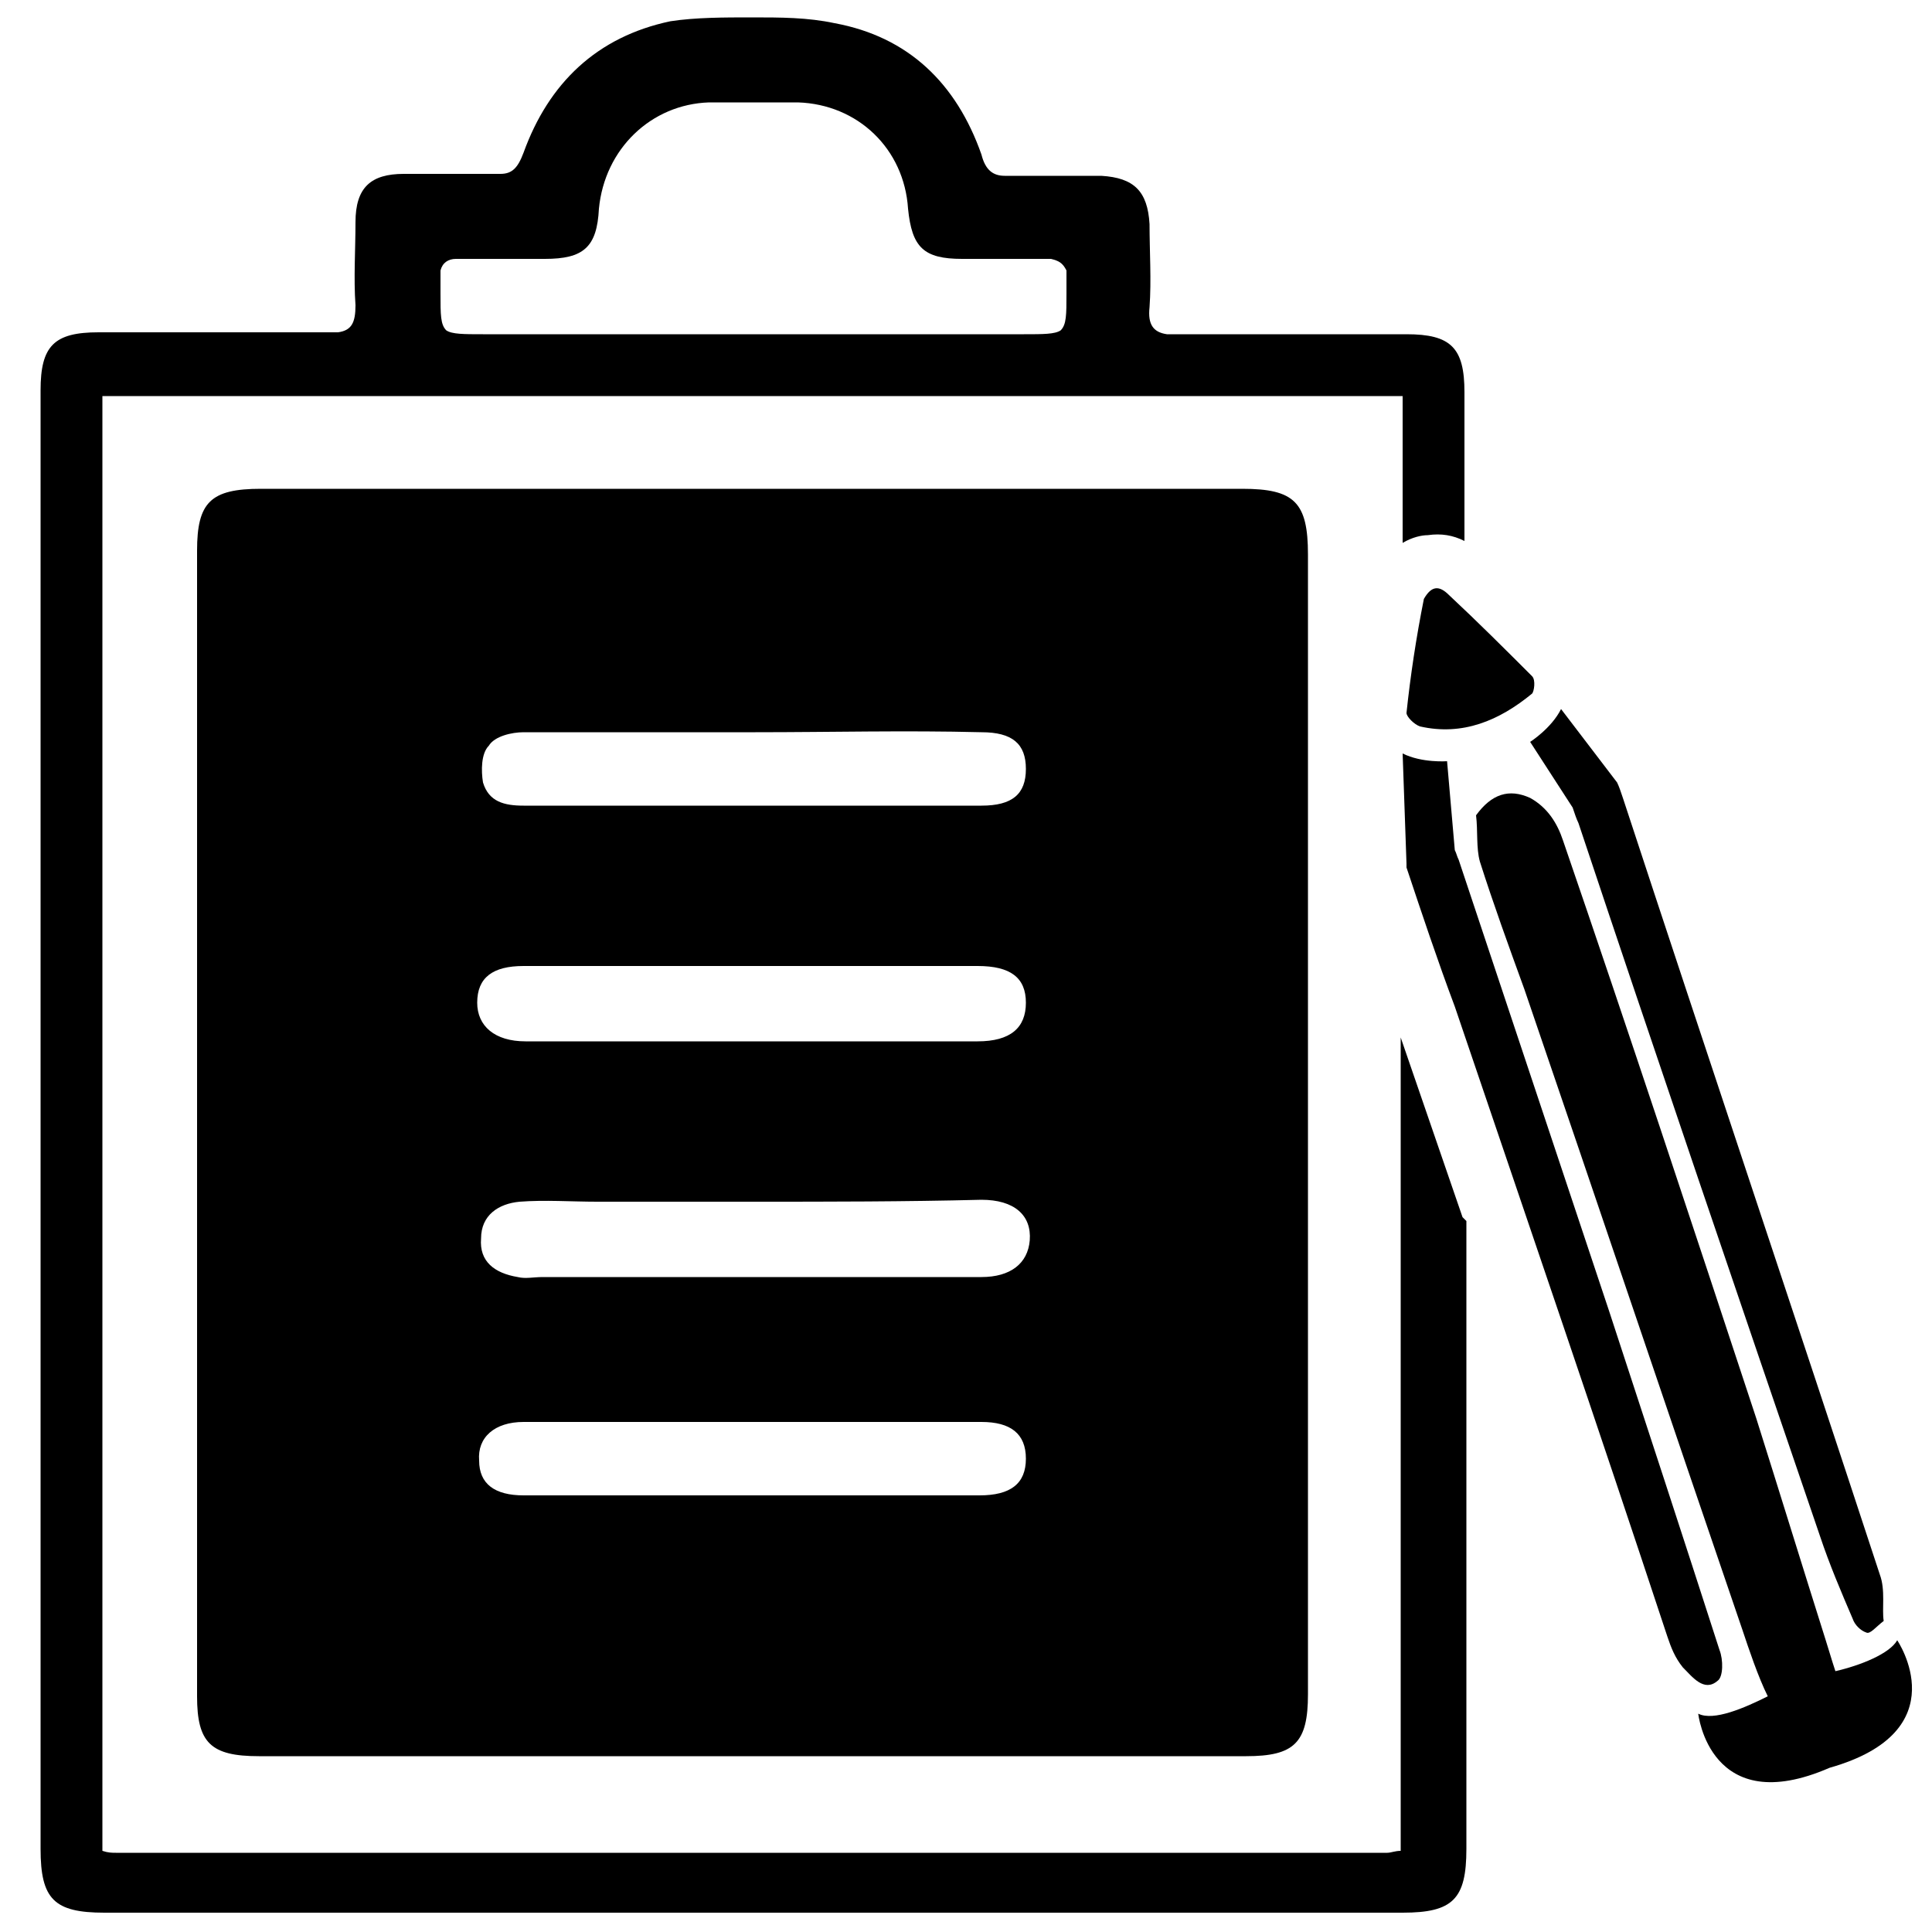
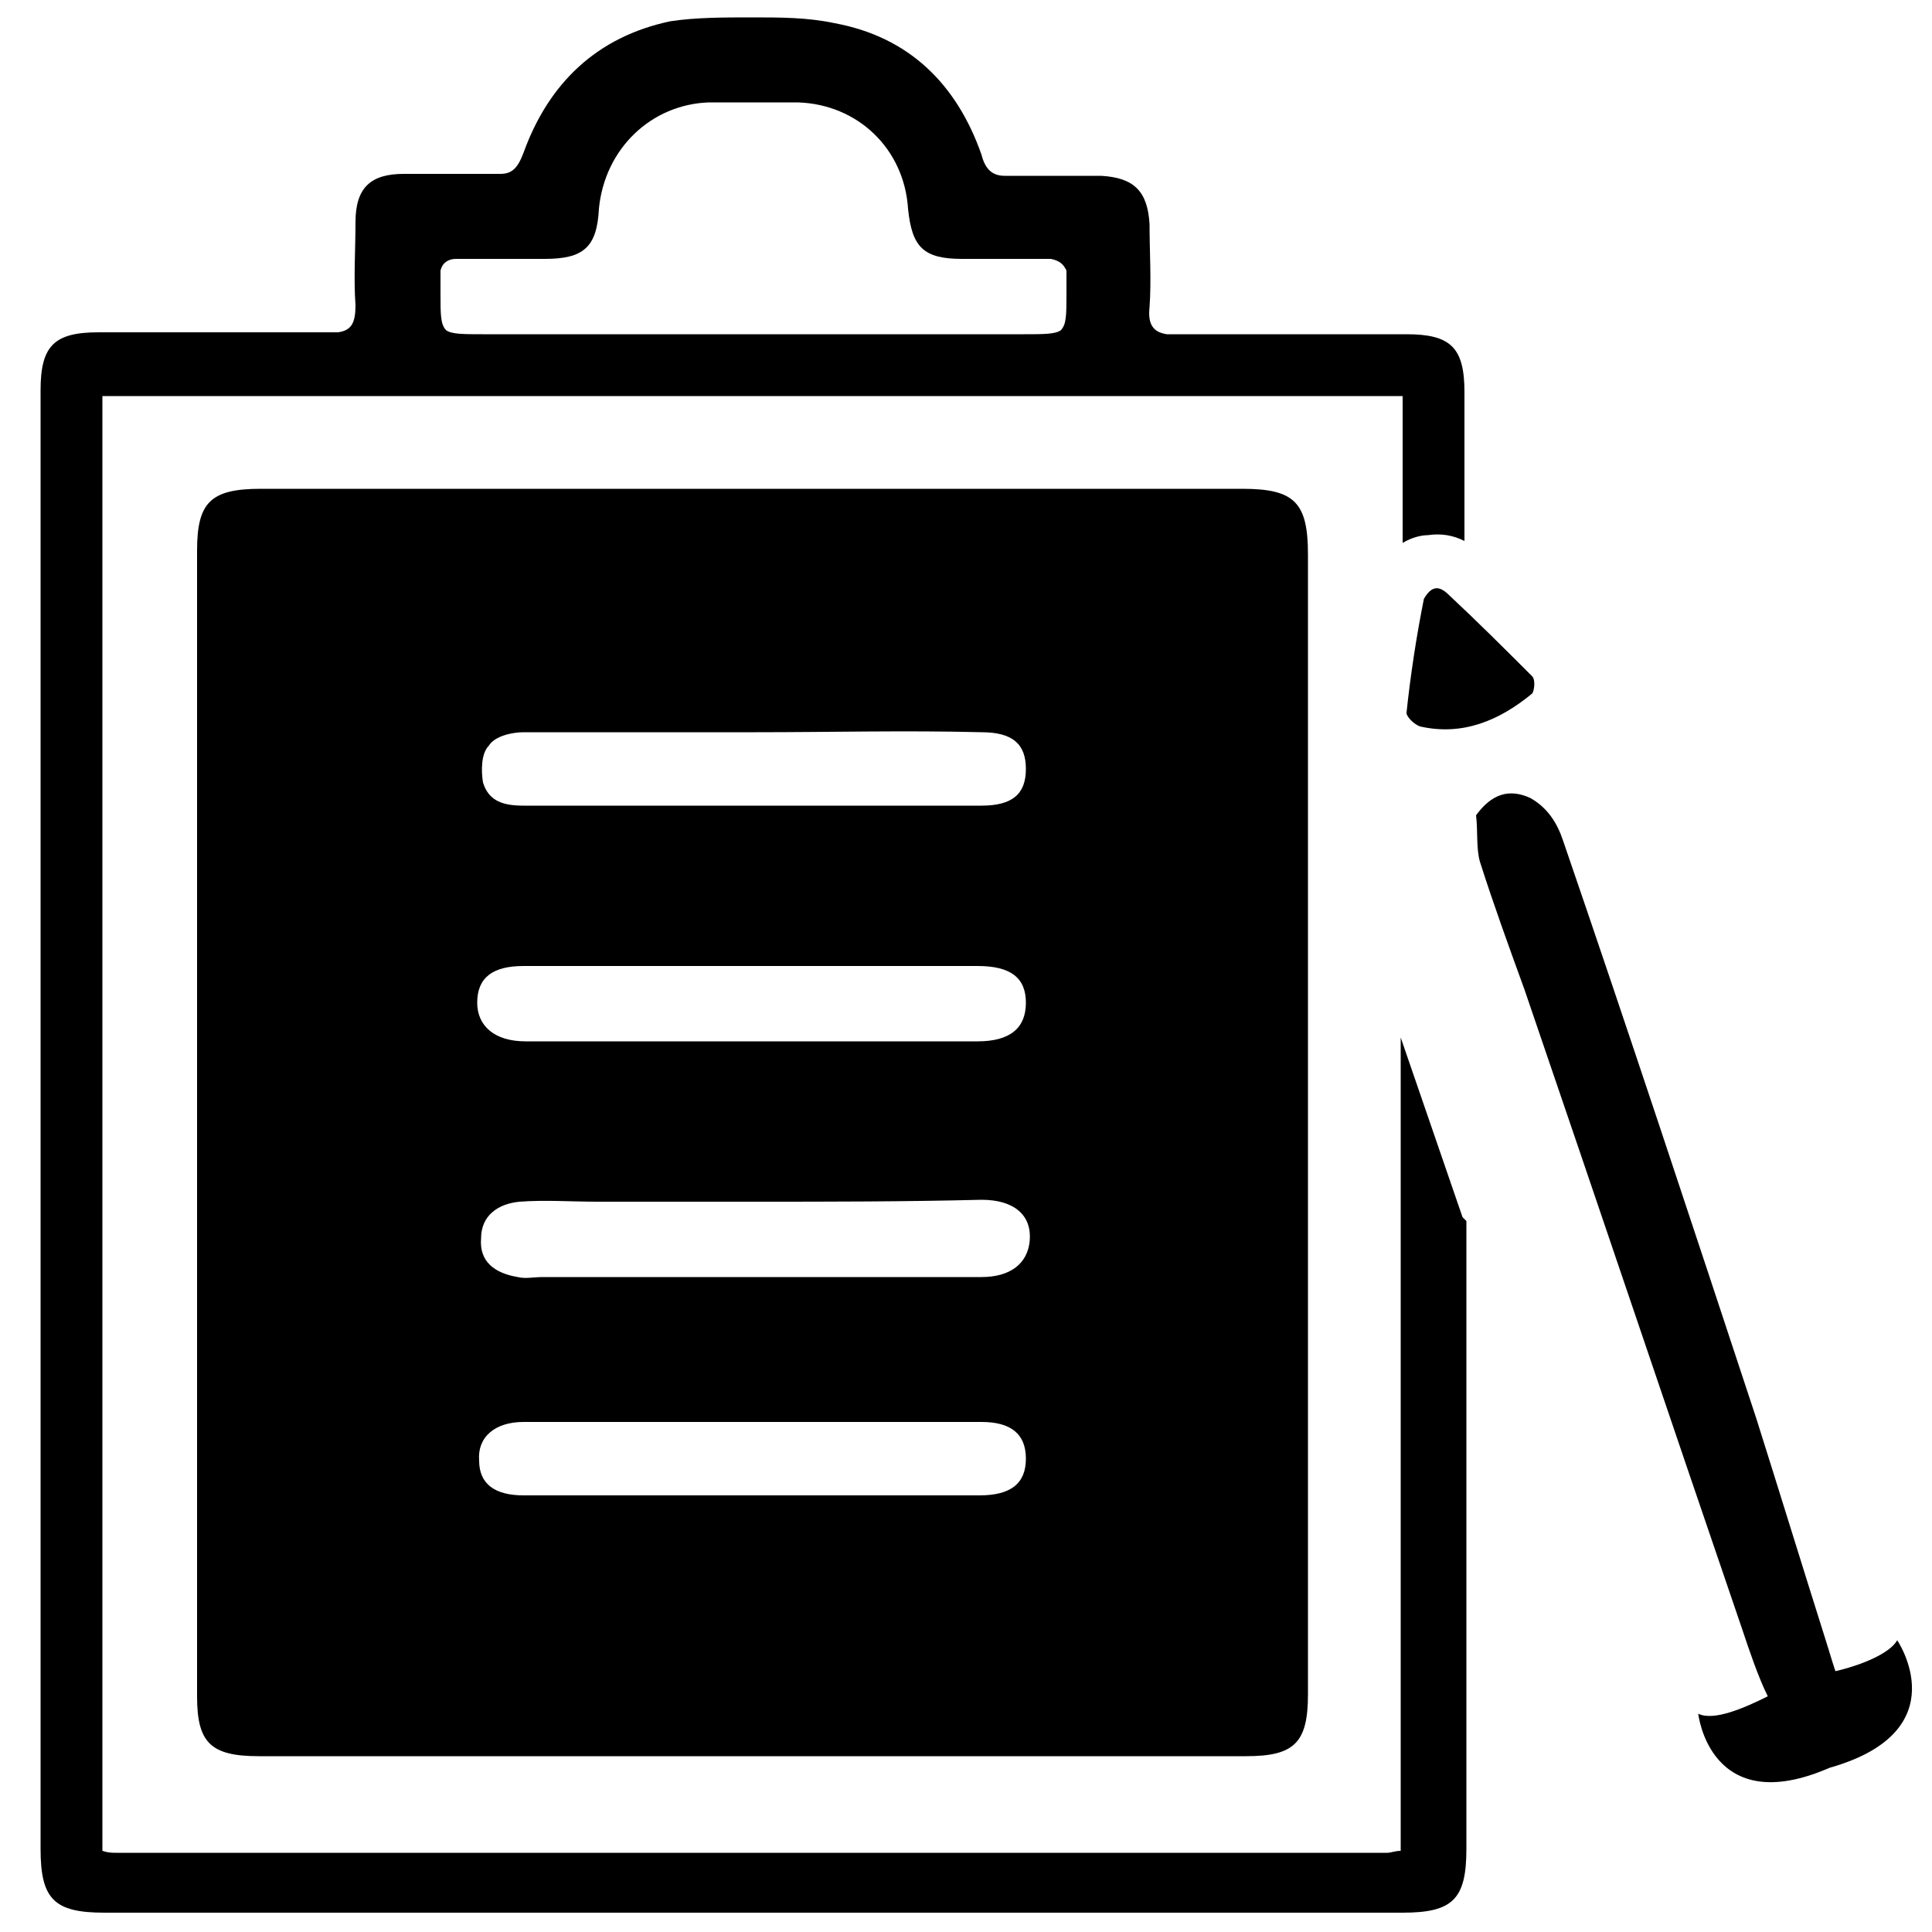
<svg xmlns="http://www.w3.org/2000/svg" version="1.1" id="Calque_1" x="0px" y="0px" viewBox="0 0 100 100" style="enable-background:new 0 0 100 100;" xml:space="preserve">
  <style type="text/css">
	.st0{display:none;}
	.st1{display:inline;}
</style>
  <g class="st0">
    <g id="Calque_2_-_copie" class="st1">
      <path d="M75.7,63l-3.2-9.3c0,14,0,28,0,42.1c-0.3,0-0.5,0.1-0.7,0.1c-11,0-22,0-32.9,0c-11,0-22,0-32.9,0c-0.2,0-0.4,0-0.7-0.1    c0-25.1,0-50.2,0-75.3l0,0c22.4,0,44.8,0,67.3,0l0,0c0,2.5,0,5,0,7.6c0.5-0.3,1-0.4,1.3-0.4c0.7-0.1,1.3,0,1.9,0.3    c0-2.6,0-5.1,0-7.7c0-2.3-0.7-3-3-3c-0.1,0-0.2,0-0.4,0l0,0c-0.1,0-0.2,0-0.2,0c-3,0-6,0-9,0c-0.9,0-1.8,0-2.8,0    c-0.7-0.1-1-0.5-0.9-1.4c0.1-1.4,0-2.9,0-4.3c-0.1-1.7-0.8-2.4-2.5-2.5c-1.2,0-2.4,0-3.6,0c-0.4,0-0.8,0-1.2,0c-0.1,0-0.1,0-0.2,0    c-0.6,0-1-0.3-1.2-1.1c-1.3-3.7-3.8-6.1-7.6-6.8c-1.4-0.3-2.8-0.3-4.3-0.3c-1.4,0-2.9,0-4.2,0.2c-3.8,0.8-6.3,3.2-7.6,6.8    C26.8,8.7,26.5,9,25.9,9c-0.1,0-0.1,0-0.2,0c-0.4,0-0.8,0-1.2,0c-1.2,0-2.4,0-3.6,0c-1.7,0-2.5,0.7-2.5,2.5c0,1.4-0.1,2.9,0,4.3    c0,0.9-0.2,1.3-0.9,1.4c-0.9,0-1.9,0-2.8,0c-3,0-6,0-9,0c-0.1,0-0.2,0-0.2,0l0,0c-0.1,0-0.2,0-0.4,0c-2.3,0-3,0.7-3,3    c0,18.3,0,36.5,0,54.8l0,0c0,6.9,0,13.8,0,20.7c0,2.6,0.7,3.3,3.3,3.3c2.9,0,5.9,0,8.8,0l0,0c8.3,0,16.5,0,24.8,0s16.5,0,24.8,0    l0,0c2.9,0,5.9,0,8.8,0c2.6,0,3.3-0.7,3.3-3.3c0-6.9,0-13.8,0-20.7l0,0c0-3.9,0-7.8,0-11.8C75.8,63.1,75.8,63.1,75.7,63z M22.8,14    c0.1-0.4,0.4-0.6,0.8-0.6c0.3,0,0.7,0,1,0c1.2,0,2.3,0,3.5,0l0,0c0,0,0,0,0.1,0c2,0,2.7-0.6,2.8-2.6c0.3-3.1,2.7-5.4,5.7-5.5    c0.4,0,0.7,0,1.1,0l0,0c0.3,0,0.5,0,0.8,0c0.1,0,0.3,0,0.4,0s0.3,0,0.4,0c0.3,0,0.5,0,0.8,0l0,0c0.4,0,0.7,0,1.1,0    c3.1,0.1,5.5,2.4,5.7,5.5c0.2,2,0.8,2.6,2.8,2.6c0,0,0,0,0.1,0l0,0c1.2,0,2.3,0,3.5,0c0.3,0,0.7,0,1,0c0.4,0.1,0.6,0.2,0.8,0.6    c0,0.4,0,0.8,0,1.2c0,1.1,0,1.6-0.3,1.9c-0.3,0.2-0.9,0.2-1.9,0.2c-4.7,0-9.3,0-14,0s-9.3,0-14,0c-1,0-1.6,0-1.9-0.2    c-0.3-0.3-0.3-0.8-0.3-1.9C22.8,14.8,22.8,14.4,22.8,14z" />
    </g>
-     <path class="st1" d="M66.1,66.9c-1.1,0.2-2.2-0.3-2.8-1.4c-0.7-1.3-1.3-2.5-2-3.8c-0.1-0.2-0.2-0.4-0.4-0.6v16c0,1-0.6,1.9-1.5,2.4   c-0.7,0.3-1.5,0.6-2.3,1c-0.6,0.3-1.2,0.4-1.8,0.6c0-0.5,0-1,0-1.5c0-2.9,0-5.7,0-8.6h-1.4v10.6c-1.8,0.5-3.6,0.9-5.3,1.2V66.9   c0.8,0.2,1.5,0.5,2.2,0.6c4.3,0.4,7.2-3.9,5.3-7.9c-1.2-2.5-2.5-4.9-3.7-7.4c-0.1-0.3-0.3-0.4-0.4-0.8c0.4,0,0.6-0.1,1,0   c2,0.3,3.9,0.4,5.9,0.1c2-0.4,3.3,0.2,4.1,1.7c1.6,3.1,3.1,6.2,4.7,9.2c0-1.4,0-2.9,0-4.3c0-9.8,0-19.7,0-29.4   c0-2.7-0.7-3.4-3.4-3.4c-16.9,0-33.9,0-50.8,0c-2.6,0-3.3,0.7-3.3,3.2c0,11.4,0,22.8,0,34.1c0.7-1.4,1.5-2.9,2.2-4.3   c1-1.8,1.8-3.6,2.7-5.3c0.5-1,1.3-1.7,2.4-1.7c2.8-0.1,5.7,0,8.6,0c-0.1,0.3-0.2,0.6-0.3,0.8c-1.3,2.4-2.6,4.9-3.8,7.4   c-1.8,3.6,0.5,7.9,4.8,8c0.6,0,1.2-0.1,1.8-0.4c0.3-0.1,0.6-0.3,1-0.4v15.7c-1.8-0.3-3.6-0.6-5.3-1.1V70.9h-1.4v10.2   c-1.5-0.5-2.9-1.1-4.3-1.8c-0.8-0.4-1.3-1.3-1.3-2.3V61.2c-0.1-0.1-0.1-0.1-0.2-0.1c-0.7,1.4-1.4,2.7-2.1,4.1   c-0.4,0.9-1.1,1.5-2.2,1.7c-1,0.1-1.9-0.2-2.5-1c0,0,0,0,0-0.1c0,7.3,0,14.7,0,22c0,2.4,0.7,3.1,3.2,3.1c17.1,0,34.1,0,51.1,0   c2.5,0,3.2-0.7,3.2-3.2c0-7.3,0-14.5,0-21.8C67.3,66.4,66.8,66.8,66.1,66.9z M54.7,38c3.1,0.1,5.5,2.6,5.5,5.6   c0,3.1-2.5,5.5-5.6,5.5c-3.1-0.1-5.5-2.5-5.5-5.7C49.1,40.4,51.7,38,54.7,38z M39.2,33.1c3.4,0,6,2.7,6,6.1s-2.7,6.1-6.1,6   c-3.4,0-6.1-2.7-6.1-6.1C33.1,35.8,35.8,33.1,39.2,33.1z M23.6,49.1c-3.1,0-5.6-2.5-5.6-5.5c0-3.1,2.5-5.6,5.5-5.6   c3.1,0.1,5.5,2.5,5.5,5.5C29.1,46.5,26.6,49,23.6,49.1z M46,58.6c0,8.1,0,16.3,0,24.5c-2,0.3-4.1,0.4-6.2,0.4c0-4.6,0-9.3,0-14   c-0.5,0-1,0-1.5,0c0,4.6,0,9.3,0,14c-2,0-4.1-0.2-6.2-0.4c0-8.1,0-16.2,0-24.3C32,58.7,32,58.7,32,58.7c-0.1,0.2-0.3,0.3-0.3,0.5   c-0.7,1.3-1.4,2.7-2.1,4.1c-0.8,1.7-2.5,2.3-4.1,1.5c-1.5-0.8-2-2.5-1.3-4.2c1.8-3.6,3.7-7.2,5.6-10.8c0.6-1.1,1.6-1.8,2.9-1.8   c4.2,0,8.4,0,12.6,0c1.3,0,2.3,0.6,2.9,1.8c1.9,3.6,3.8,7.2,5.7,10.9c0.8,1.5,0.3,3.3-1.2,4.1c-1.5,0.8-3.2,0.1-4.1-1.5   C47.7,61.7,46.9,60.1,46,58.6z" />
    <g id="Calque_2_1_" class="st1">
      <path d="M73.7,31c0.4-0.7,0.8-0.7,1.3-0.2c1.5,1.4,2.9,2.8,4.3,4.2c0.2,0.2,0.1,0.8,0,0.9c-1.7,1.4-3.6,2.2-5.8,1.7    c-0.3-0.1-0.7-0.5-0.7-0.7C73,35,73.3,33,73.7,31z" />
      <path d="M89,85.4c-1.9-5.9-3.8-11.7-5.7-17.5c-2.6-7.8-5.2-15.6-7.8-23.4c-0.1-0.2-0.1-0.3-0.2-0.5l0,0l-0.4-4.6    c0,0-1.3,0.1-2.3-0.4l0.2,5.7c0,0.1,0,0.1,0,0.2c0.8,2.4,1.6,4.8,2.5,7.2c3.7,10.9,7.4,21.7,11,32.6c0.2,0.6,0.4,1.1,0.8,1.6    c0.5,0.5,1.1,1.3,1.8,0.7C89.2,86.8,89.2,85.9,89,85.4z" />
      <path d="M97.3,81.5C92.9,68.1,88.4,54.7,84,41.3c-0.1-0.3-0.2-0.6-0.3-0.8l0,0l-2.9-3.8c-0.5,1-1.6,1.7-1.6,1.7l2.2,3.4    c0.1,0.3,0.2,0.6,0.3,0.8c4.1,12.3,8.3,24.6,12.5,36.9c0.5,1.5,1.1,2.9,1.7,4.3c0.1,0.3,0.4,0.6,0.7,0.7c0.2,0.1,0.5-0.3,0.9-0.6    C97.4,83.3,97.6,82.3,97.3,81.5z" />
-       <path d="M98.2,84.9c-0.4,0.7-1.9,1.3-3.2,1.6c-0.2-0.6-0.4-1.3-0.5-1.6c-1.2-3.8-2.4-7.7-3.6-11.5c-3.3-10-6.6-20-10-29.9    c-0.3-0.9-0.8-1.7-1.7-2.2c-1.1-0.5-2-0.2-2.8,0.9c0.1,0.8,0,1.7,0.2,2.4c0.7,2.2,1.5,4.4,2.3,6.6c3.8,11.1,7.5,22.1,11.3,33.2    c0.3,0.9,0.8,2.4,1.3,3.4c-1.2,0.6-2.8,1.3-3.6,0.9c0,0,0.6,5.5,6.8,2.8C101.4,89.6,98.2,84.9,98.2,84.9z" />
    </g>
  </g>
  <g>
    <g id="Calque_2_-_copie_1_">
      <path d="M75.7,63l-3.2-9.3c0,14,0,28,0,42.1c-0.3,0-0.5,0.1-0.7,0.1c-11,0-22,0-32.9,0c-11,0-22,0-32.9,0c-0.2,0-0.4,0-0.7-0.1    c0-25.1,0-50.2,0-75.3l0,0c22.4,0,44.8,0,67.3,0l0,0c0,2.5,0,5,0,7.6c0.5-0.3,1-0.4,1.3-0.4c0.7-0.1,1.3,0,1.9,0.3    c0-2.6,0-5.1,0-7.7c0-2.3-0.7-3-3-3c-0.1,0-0.2,0-0.4,0l0,0c-0.1,0-0.2,0-0.2,0c-3,0-6,0-9,0c-0.9,0-1.8,0-2.8,0    c-0.7-0.1-1-0.5-0.9-1.4c0.1-1.4,0-2.9,0-4.3c-0.1-1.7-0.8-2.4-2.5-2.5c-1.2,0-2.4,0-3.6,0c-0.4,0-0.8,0-1.2,0c-0.1,0-0.1,0-0.2,0    c-0.6,0-1-0.3-1.2-1.1c-1.3-3.7-3.8-6.1-7.6-6.8c-1.4-0.3-2.8-0.3-4.3-0.3c-1.4,0-2.9,0-4.2,0.2c-3.8,0.8-6.3,3.2-7.6,6.8    C26.8,8.7,26.5,9,25.9,9c-0.1,0-0.1,0-0.2,0c-0.4,0-0.8,0-1.2,0c-1.2,0-2.4,0-3.6,0c-1.7,0-2.5,0.7-2.5,2.5c0,1.4-0.1,2.9,0,4.3    c0,0.9-0.2,1.3-0.9,1.4c-0.9,0-1.9,0-2.8,0c-3,0-6,0-9,0c-0.1,0-0.2,0-0.2,0l0,0c-0.1,0-0.2,0-0.4,0c-2.3,0-3,0.7-3,3    c0,18.3,0,36.5,0,54.8l0,0c0,6.9,0,13.8,0,20.7c0,2.6,0.7,3.3,3.3,3.3c2.9,0,5.9,0,8.8,0l0,0c8.3,0,16.5,0,24.8,0s16.5,0,24.8,0    l0,0c2.9,0,5.9,0,8.8,0c2.6,0,3.3-0.7,3.3-3.3c0-6.9,0-13.8,0-20.7l0,0c0-3.9,0-7.8,0-11.8C75.8,63.1,75.8,63.1,75.7,63z M22.8,14    c0.1-0.4,0.4-0.6,0.8-0.6c0.3,0,0.7,0,1,0c1.2,0,2.3,0,3.5,0l0,0c0,0,0,0,0.1,0c2,0,2.7-0.6,2.8-2.6c0.3-3.1,2.7-5.4,5.7-5.5    c0.4,0,0.7,0,1.1,0l0,0c0.3,0,0.5,0,0.8,0c0.1,0,0.3,0,0.4,0s0.3,0,0.4,0c0.3,0,0.5,0,0.8,0l0,0c0.4,0,0.7,0,1.1,0    c3.1,0.1,5.5,2.4,5.7,5.5c0.2,2,0.8,2.6,2.8,2.6c0,0,0,0,0.1,0l0,0c1.2,0,2.3,0,3.5,0c0.3,0,0.7,0,1,0c0.4,0.1,0.6,0.2,0.8,0.6    c0,0.4,0,0.8,0,1.2c0,1.1,0,1.6-0.3,1.9c-0.3,0.2-0.9,0.2-1.9,0.2c-4.7,0-9.3,0-14,0s-9.3,0-14,0c-1,0-1.6,0-1.9-0.2    c-0.3-0.3-0.3-0.8-0.3-1.9C22.8,14.8,22.8,14.4,22.8,14z" />
    </g>
    <path d="M67.7,58.1c0,9.9,0,19.7,0,29.6c0,2.5-0.7,3.2-3.2,3.2c-17,0-34,0-51.1,0c-2.5,0-3.2-0.7-3.2-3.1c0-19.8,0-39.5,0-59.3   c0-2.5,0.7-3.2,3.3-3.2c16.9,0,33.9,0,50.8,0c2.7,0,3.4,0.7,3.4,3.4C67.7,38.4,67.7,48.3,67.7,58.1z M39.1,62.2c-2.7,0-5.5,0-8.2,0   c-1.3,0-2.7-0.1-4,0c-1.1,0.1-2,0.7-2,1.9c-0.1,1.2,0.7,1.8,1.9,2c0.4,0.1,0.8,0,1.3,0c4.5,0,8.9,0,13.4,0c3.1,0,6.2,0,9.3,0   c1.5,0,2.4-0.7,2.5-1.9c0.1-1.3-0.8-2.1-2.5-2.1C46.8,62.2,42.9,62.2,39.1,62.2z M39.1,37.9c-4,0-8,0-12,0c-0.6,0-1.5,0.2-1.8,0.7   c-0.4,0.4-0.4,1.3-0.3,1.9c0.3,1,1.1,1.2,2.1,1.2c7.9,0,15.8,0,23.7,0c1.6,0,2.3-0.6,2.3-1.9c0-1.3-0.7-1.9-2.3-1.9   C46.9,37.8,43,37.9,39.1,37.9z M38.9,53.9c3.9,0,7.8,0,11.7,0c1.7,0,2.5-0.7,2.5-2S52.3,50,50.6,50c-1,0-2,0-3.1,0   c-6.4,0-12.7,0-19.1,0c-0.4,0-0.8,0-1.3,0c-1.6,0-2.4,0.6-2.4,1.9c0,1.2,0.9,2,2.5,2C31.1,53.9,35,53.9,38.9,53.9z M38.9,77.4   c3.9,0,7.9,0,11.8,0c1.6,0,2.4-0.6,2.4-1.9s-0.8-1.9-2.3-1.9c-7.9,0-15.8,0-23.7,0c-1.5,0-2.4,0.8-2.3,2c0,1.2,0.8,1.8,2.3,1.8   C31,77.4,35,77.4,38.9,77.4z" />
    <g>
      <path d="M73.7,31c0.4-0.7,0.8-0.7,1.3-0.2c1.5,1.4,2.9,2.8,4.3,4.2c0.2,0.2,0.1,0.8,0,0.9c-1.7,1.4-3.6,2.2-5.8,1.7    c-0.3-0.1-0.7-0.5-0.7-0.7C73,35,73.3,33,73.7,31z" />
-       <path d="M89,85.4c-1.9-5.9-3.8-11.7-5.7-17.5c-2.6-7.8-5.2-15.6-7.8-23.4c-0.1-0.2-0.1-0.3-0.2-0.5l0,0l-0.4-4.6    c0,0-1.3,0.1-2.3-0.4l0.2,5.7c0,0.1,0,0.1,0,0.2c0.8,2.4,1.6,4.8,2.5,7.2c3.7,10.9,7.4,21.7,11,32.6c0.2,0.6,0.4,1.1,0.8,1.6    c0.5,0.5,1.1,1.3,1.8,0.7C89.2,86.8,89.2,85.9,89,85.4z" />
-       <path d="M97.3,81.5C92.9,68.1,88.4,54.7,84,41.3c-0.1-0.3-0.2-0.6-0.3-0.8l0,0l-2.9-3.8c-0.5,1-1.6,1.7-1.6,1.7l2.2,3.4    c0.1,0.3,0.2,0.6,0.3,0.8c4.1,12.3,8.3,24.6,12.5,36.9c0.5,1.5,1.1,2.9,1.7,4.3c0.1,0.3,0.4,0.6,0.7,0.7c0.2,0.1,0.5-0.3,0.9-0.6    C97.4,83.3,97.6,82.3,97.3,81.5z" />
      <path d="M98.2,84.9c-0.4,0.7-1.9,1.3-3.2,1.6c-0.2-0.6-0.4-1.3-0.5-1.6c-1.2-3.8-2.4-7.7-3.6-11.5c-3.3-10-6.6-20-10-29.9    c-0.3-0.9-0.8-1.7-1.7-2.2c-1.1-0.5-2-0.2-2.8,0.9c0.1,0.8,0,1.7,0.2,2.4c0.7,2.2,1.5,4.4,2.3,6.6c3.8,11.1,7.5,22.1,11.3,33.2    c0.3,0.9,0.8,2.4,1.3,3.4c-1.2,0.6-2.8,1.3-3.6,0.9c0,0,0.6,5.5,6.8,2.8C101.4,89.6,98.2,84.9,98.2,84.9z" />
    </g>
  </g>
</svg>